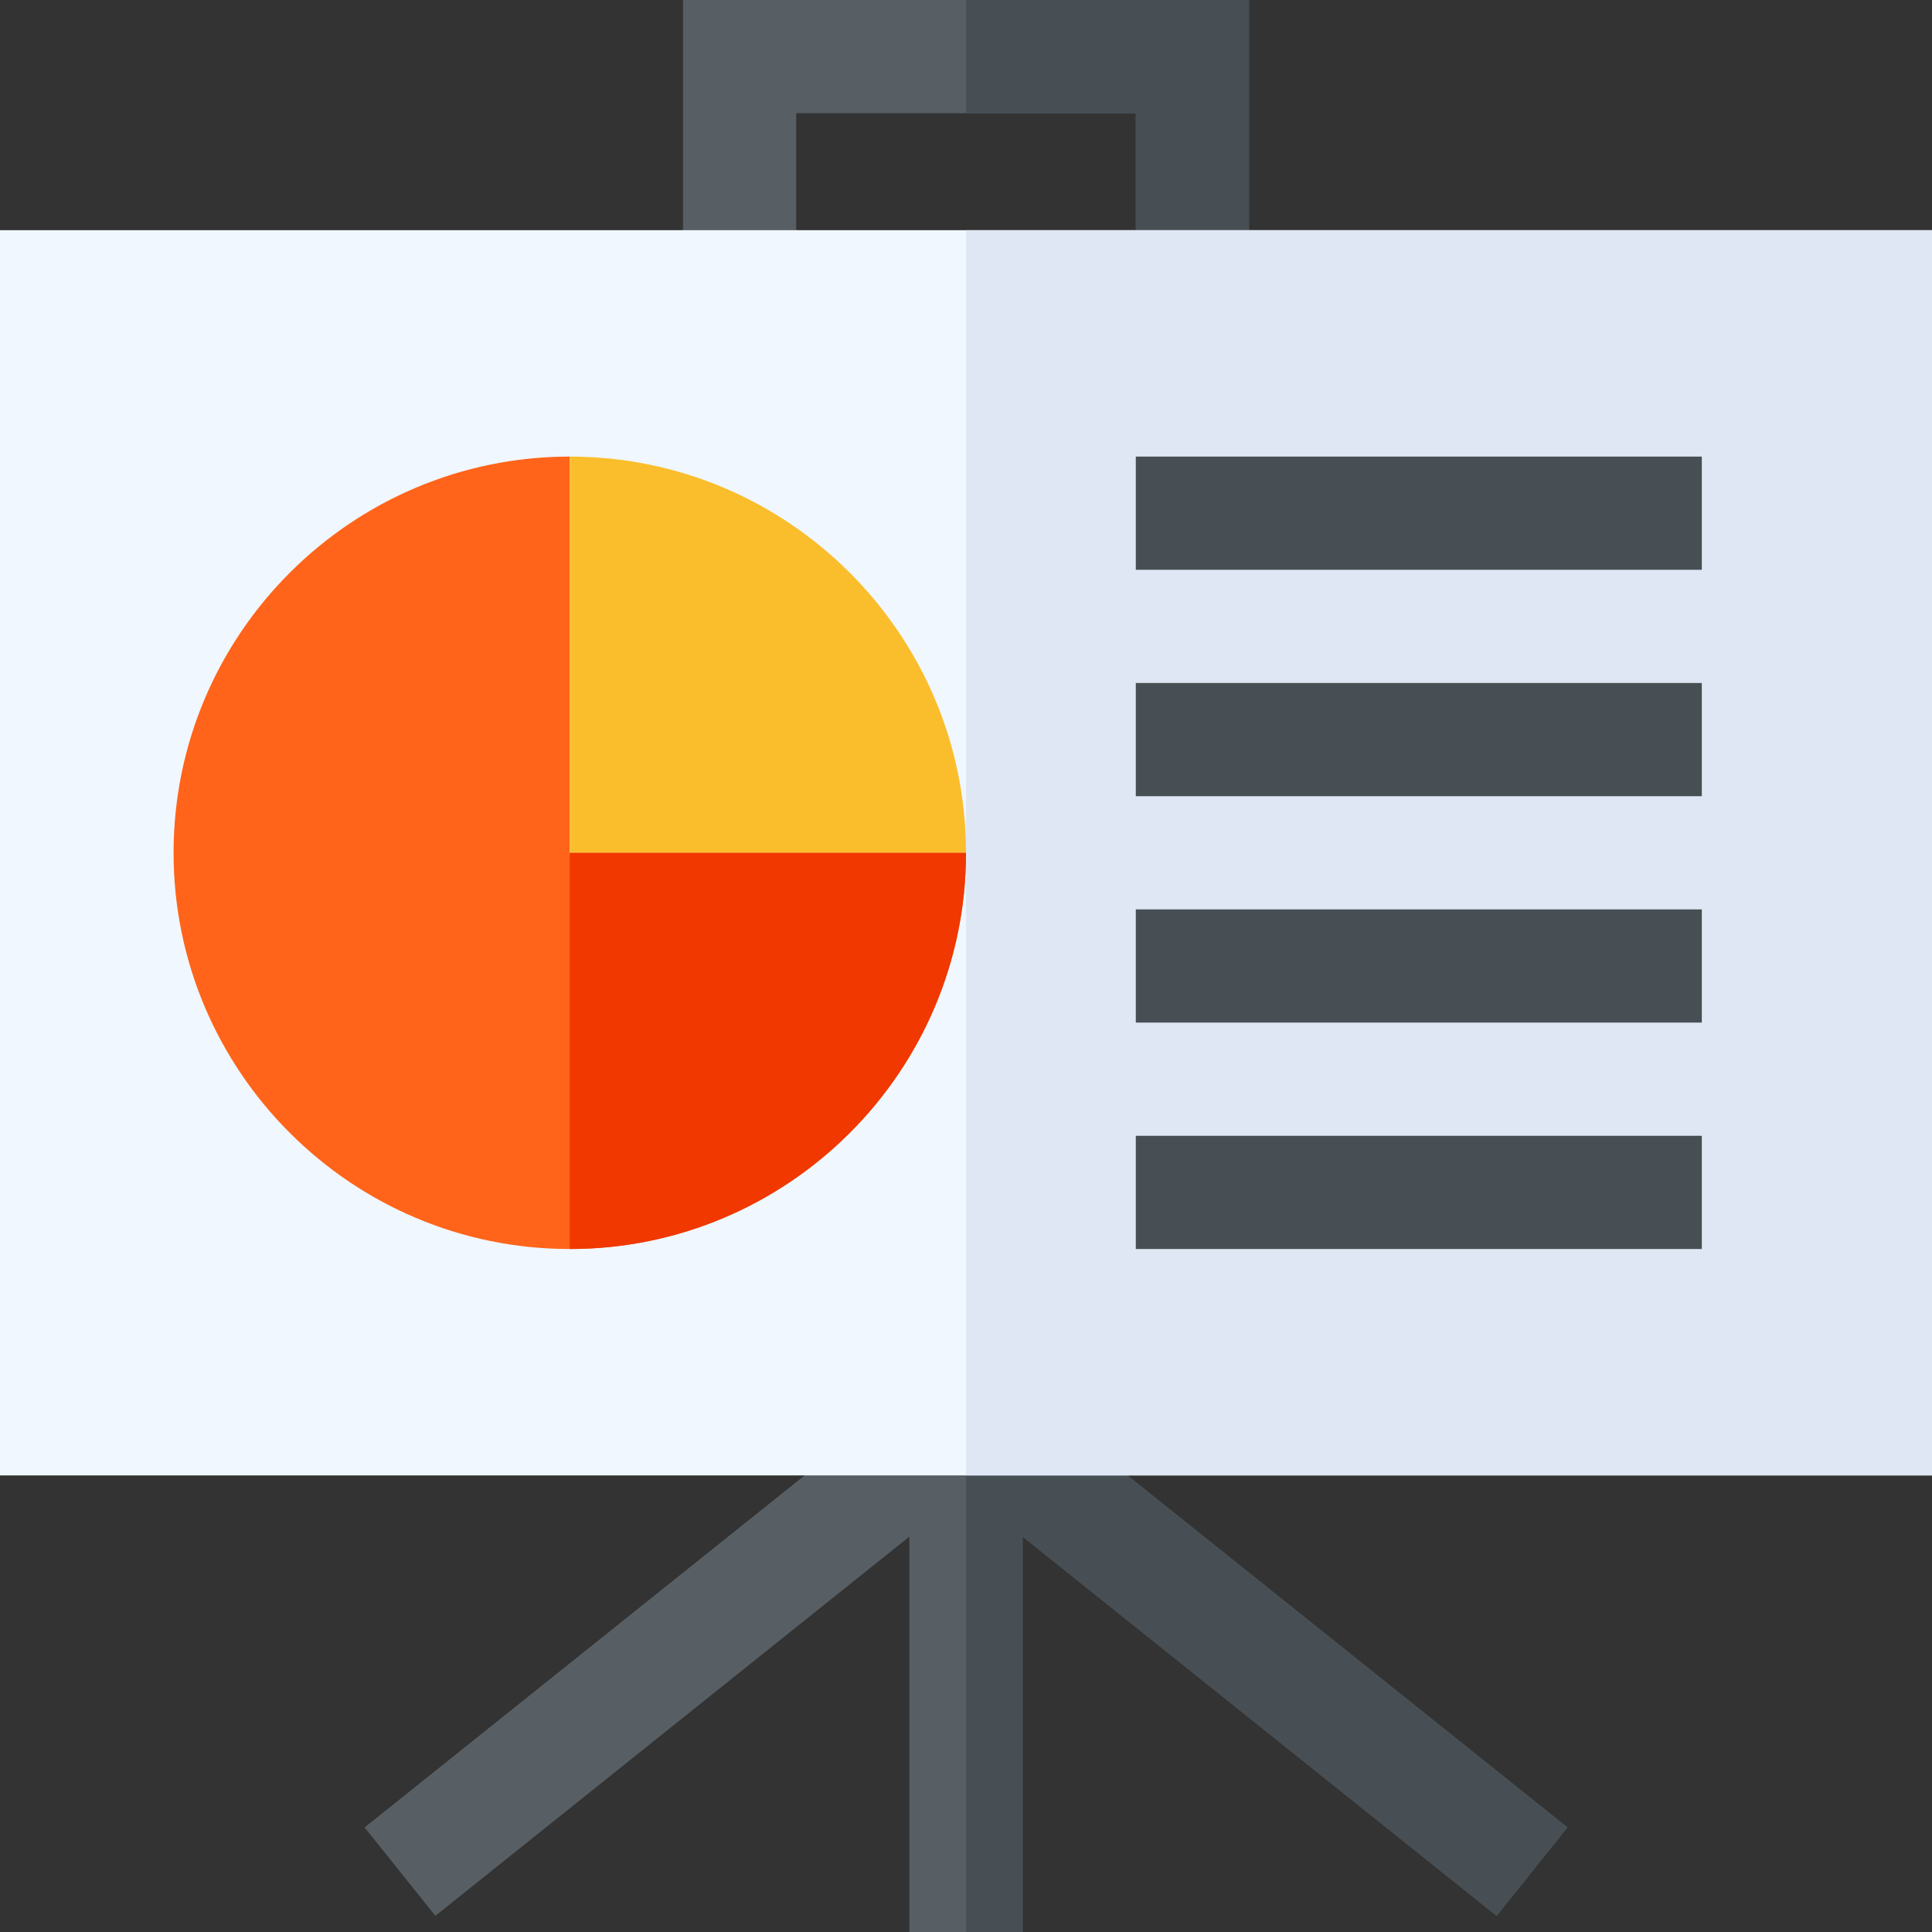
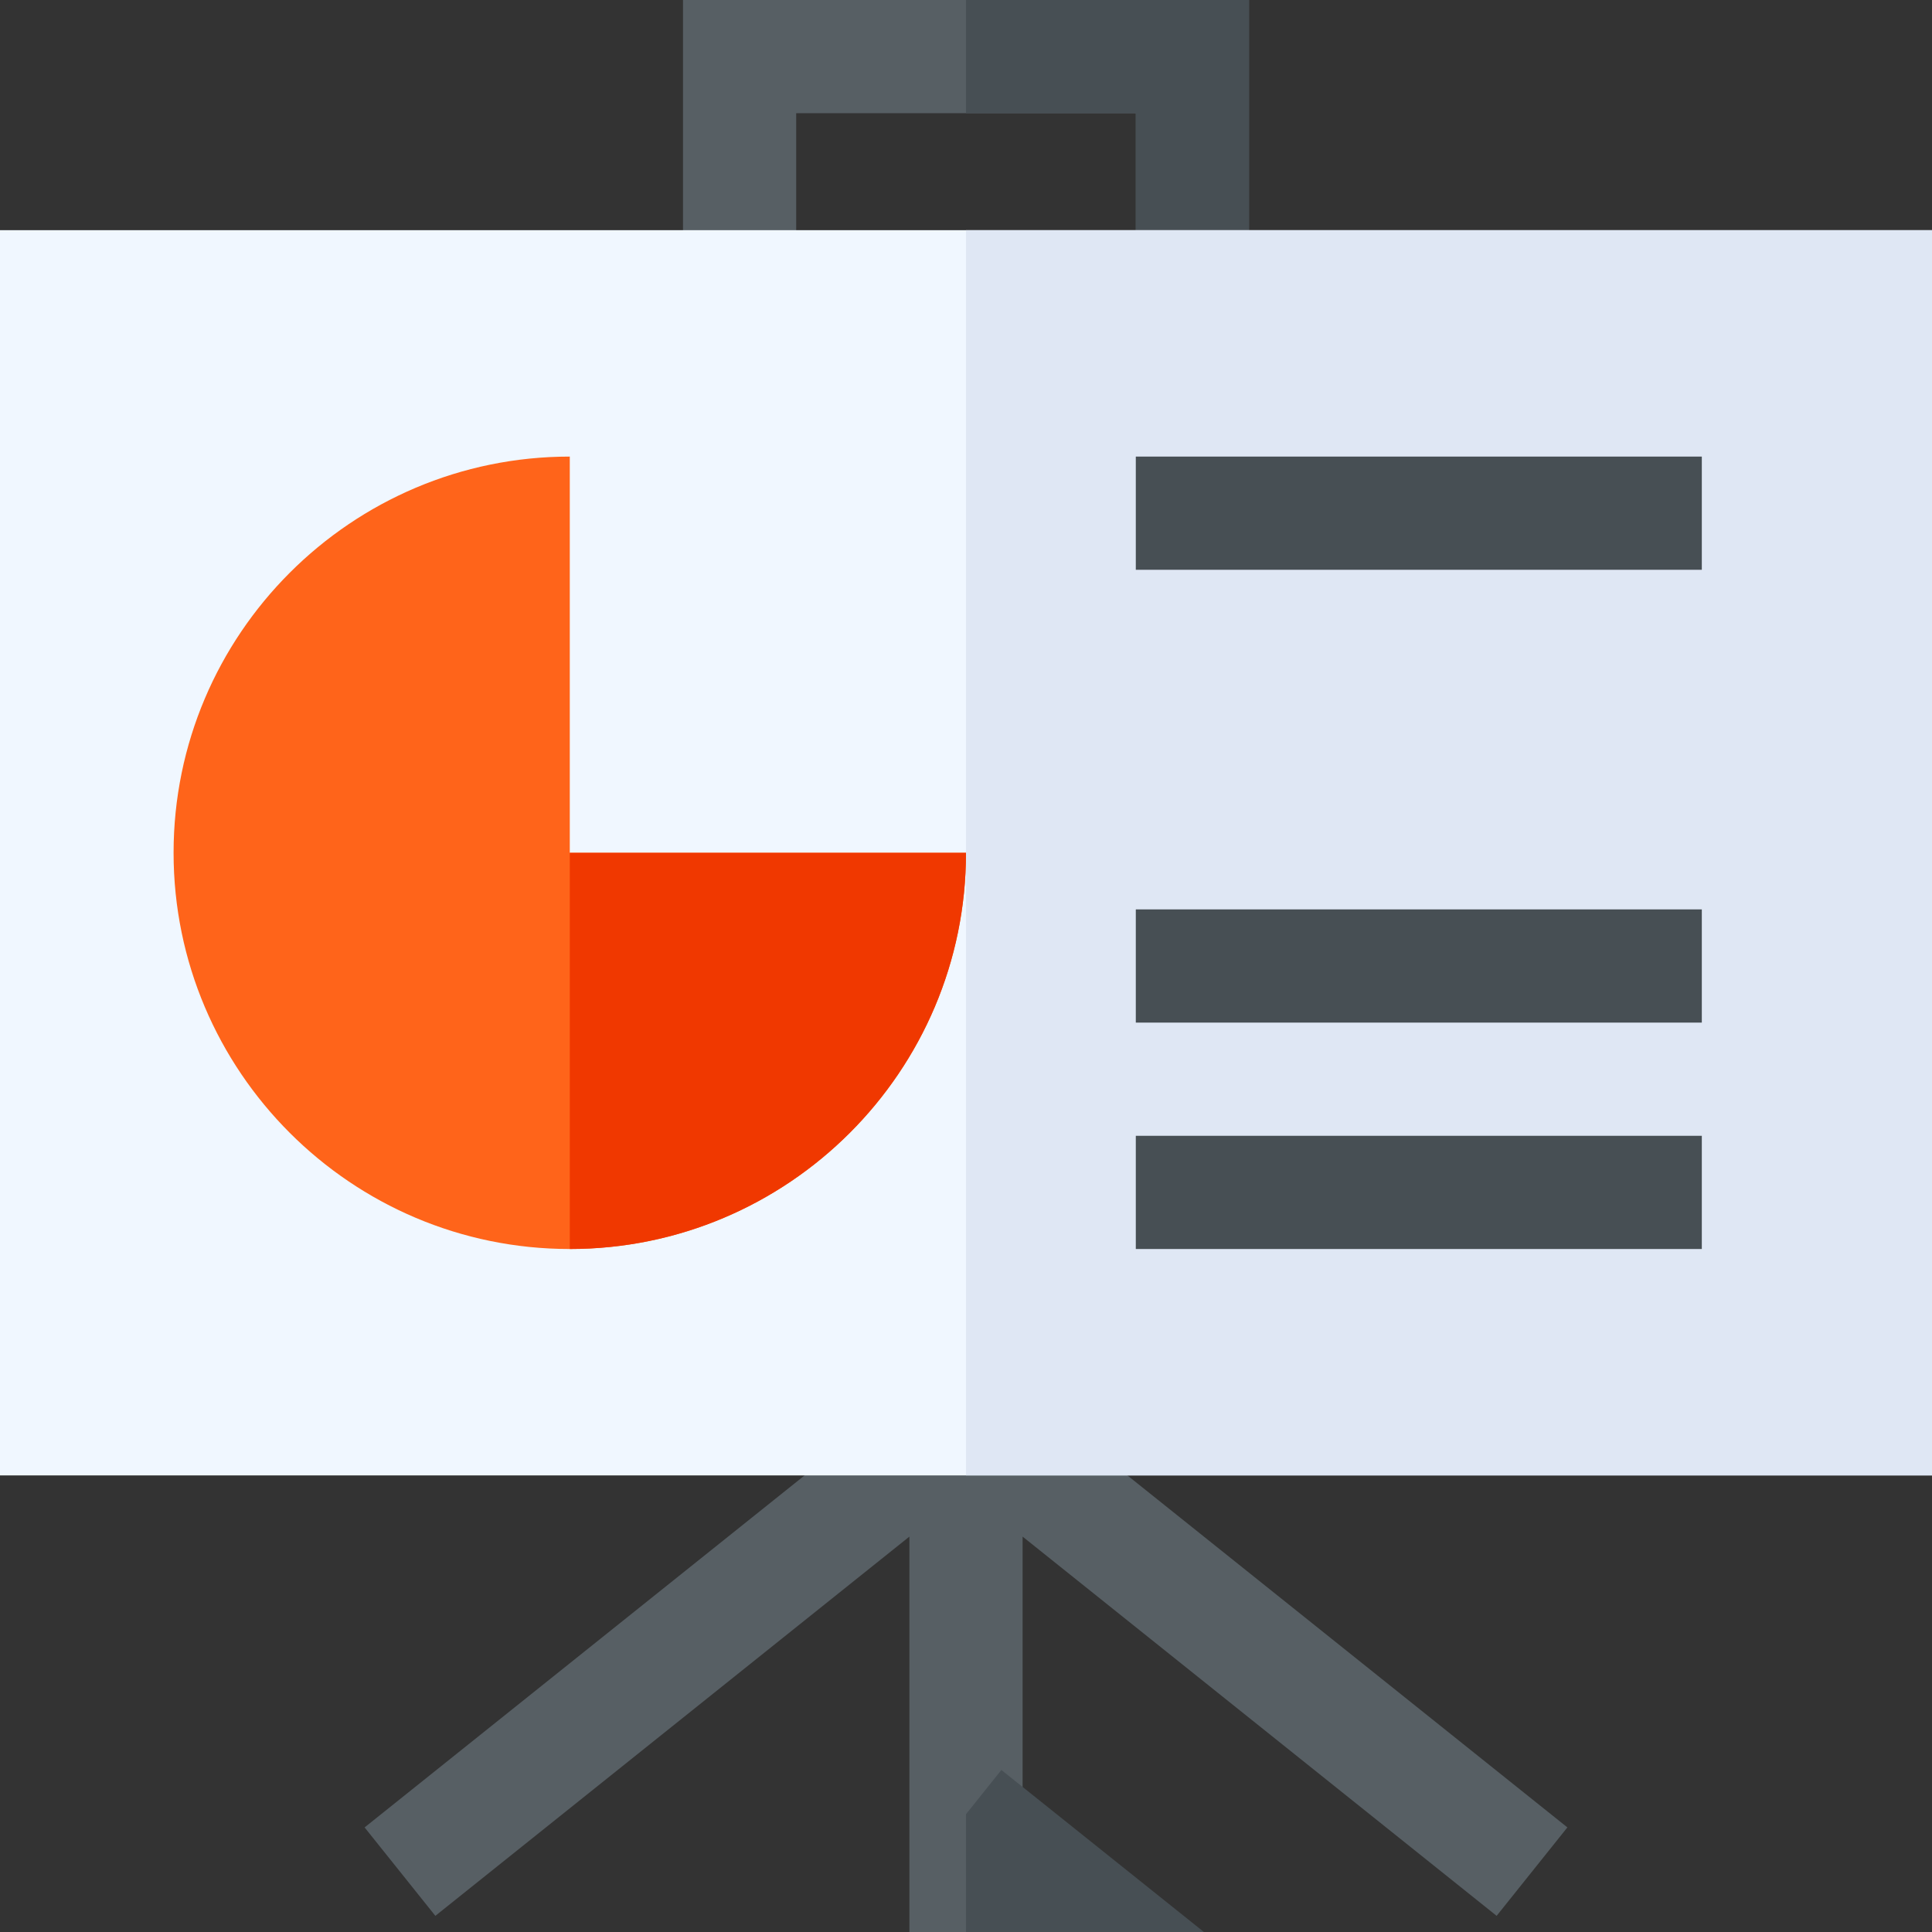
<svg xmlns="http://www.w3.org/2000/svg" id="Capa_1" enable-background="new 0 0 512 512" height="512" viewBox="0 0 512 512" width="512">
  <rect x="0" y="0" width="512" height="512" fill="#333333" stroke="none" />
  <g>
    <path d="m415.374 484.281-150-120-9.374 11.719-9.376-11.719-150 120 18.75 23.438 125.626-100.5v104.781h30v-104.781l125.624 100.5z" fill="#575f64" />
-     <path d="m271 512v-104.781l125.624 100.5 18.75-23.438-150-120-9.374 11.719v136z" fill="#474f54" />
+     <path d="m271 512l125.624 100.5 18.75-23.438-150-120-9.374 11.719v136z" fill="#474f54" />
    <g>
      <path d="m331 76h-30v-46h-90v46h-30v-76h150z" fill="#575f64" />
    </g>
    <path d="m331 76v-76h-75v30h45v46z" fill="#474f54" />
    <g>
      <path d="m512 391h-512v-330h512z" fill="#f0f7ff" />
    </g>
    <path d="m256 61h256v330h-256z" fill="#dfe7f4" />
    <g id="Slideshow_2_">
      <g>
        <path d="m256 226c0 57.9-47.1 105-105 105s-105-47.1-105-105 47.1-105 105-105v105z" fill="#ff641a" />
      </g>
      <g>
        <path d="m301 121h150v30h-150z" fill="#474f54" />
      </g>
      <g>
-         <path d="m301 181h150v30h-150z" fill="#474f54" />
-       </g>
+         </g>
      <g>
        <path d="m301 241h150v30h-150z" fill="#474f54" />
      </g>
      <g>
        <path d="m301 301h150v30h-150z" fill="#474f54" />
      </g>
    </g>
-     <path d="m151 121v105h105c0-57.9-47.1-105-105-105z" fill="#fabe2c" />
    <path d="m256 226h-105v105c57.9 0 105-47.1 105-105z" fill="#f03800" />
  </g>
</svg>